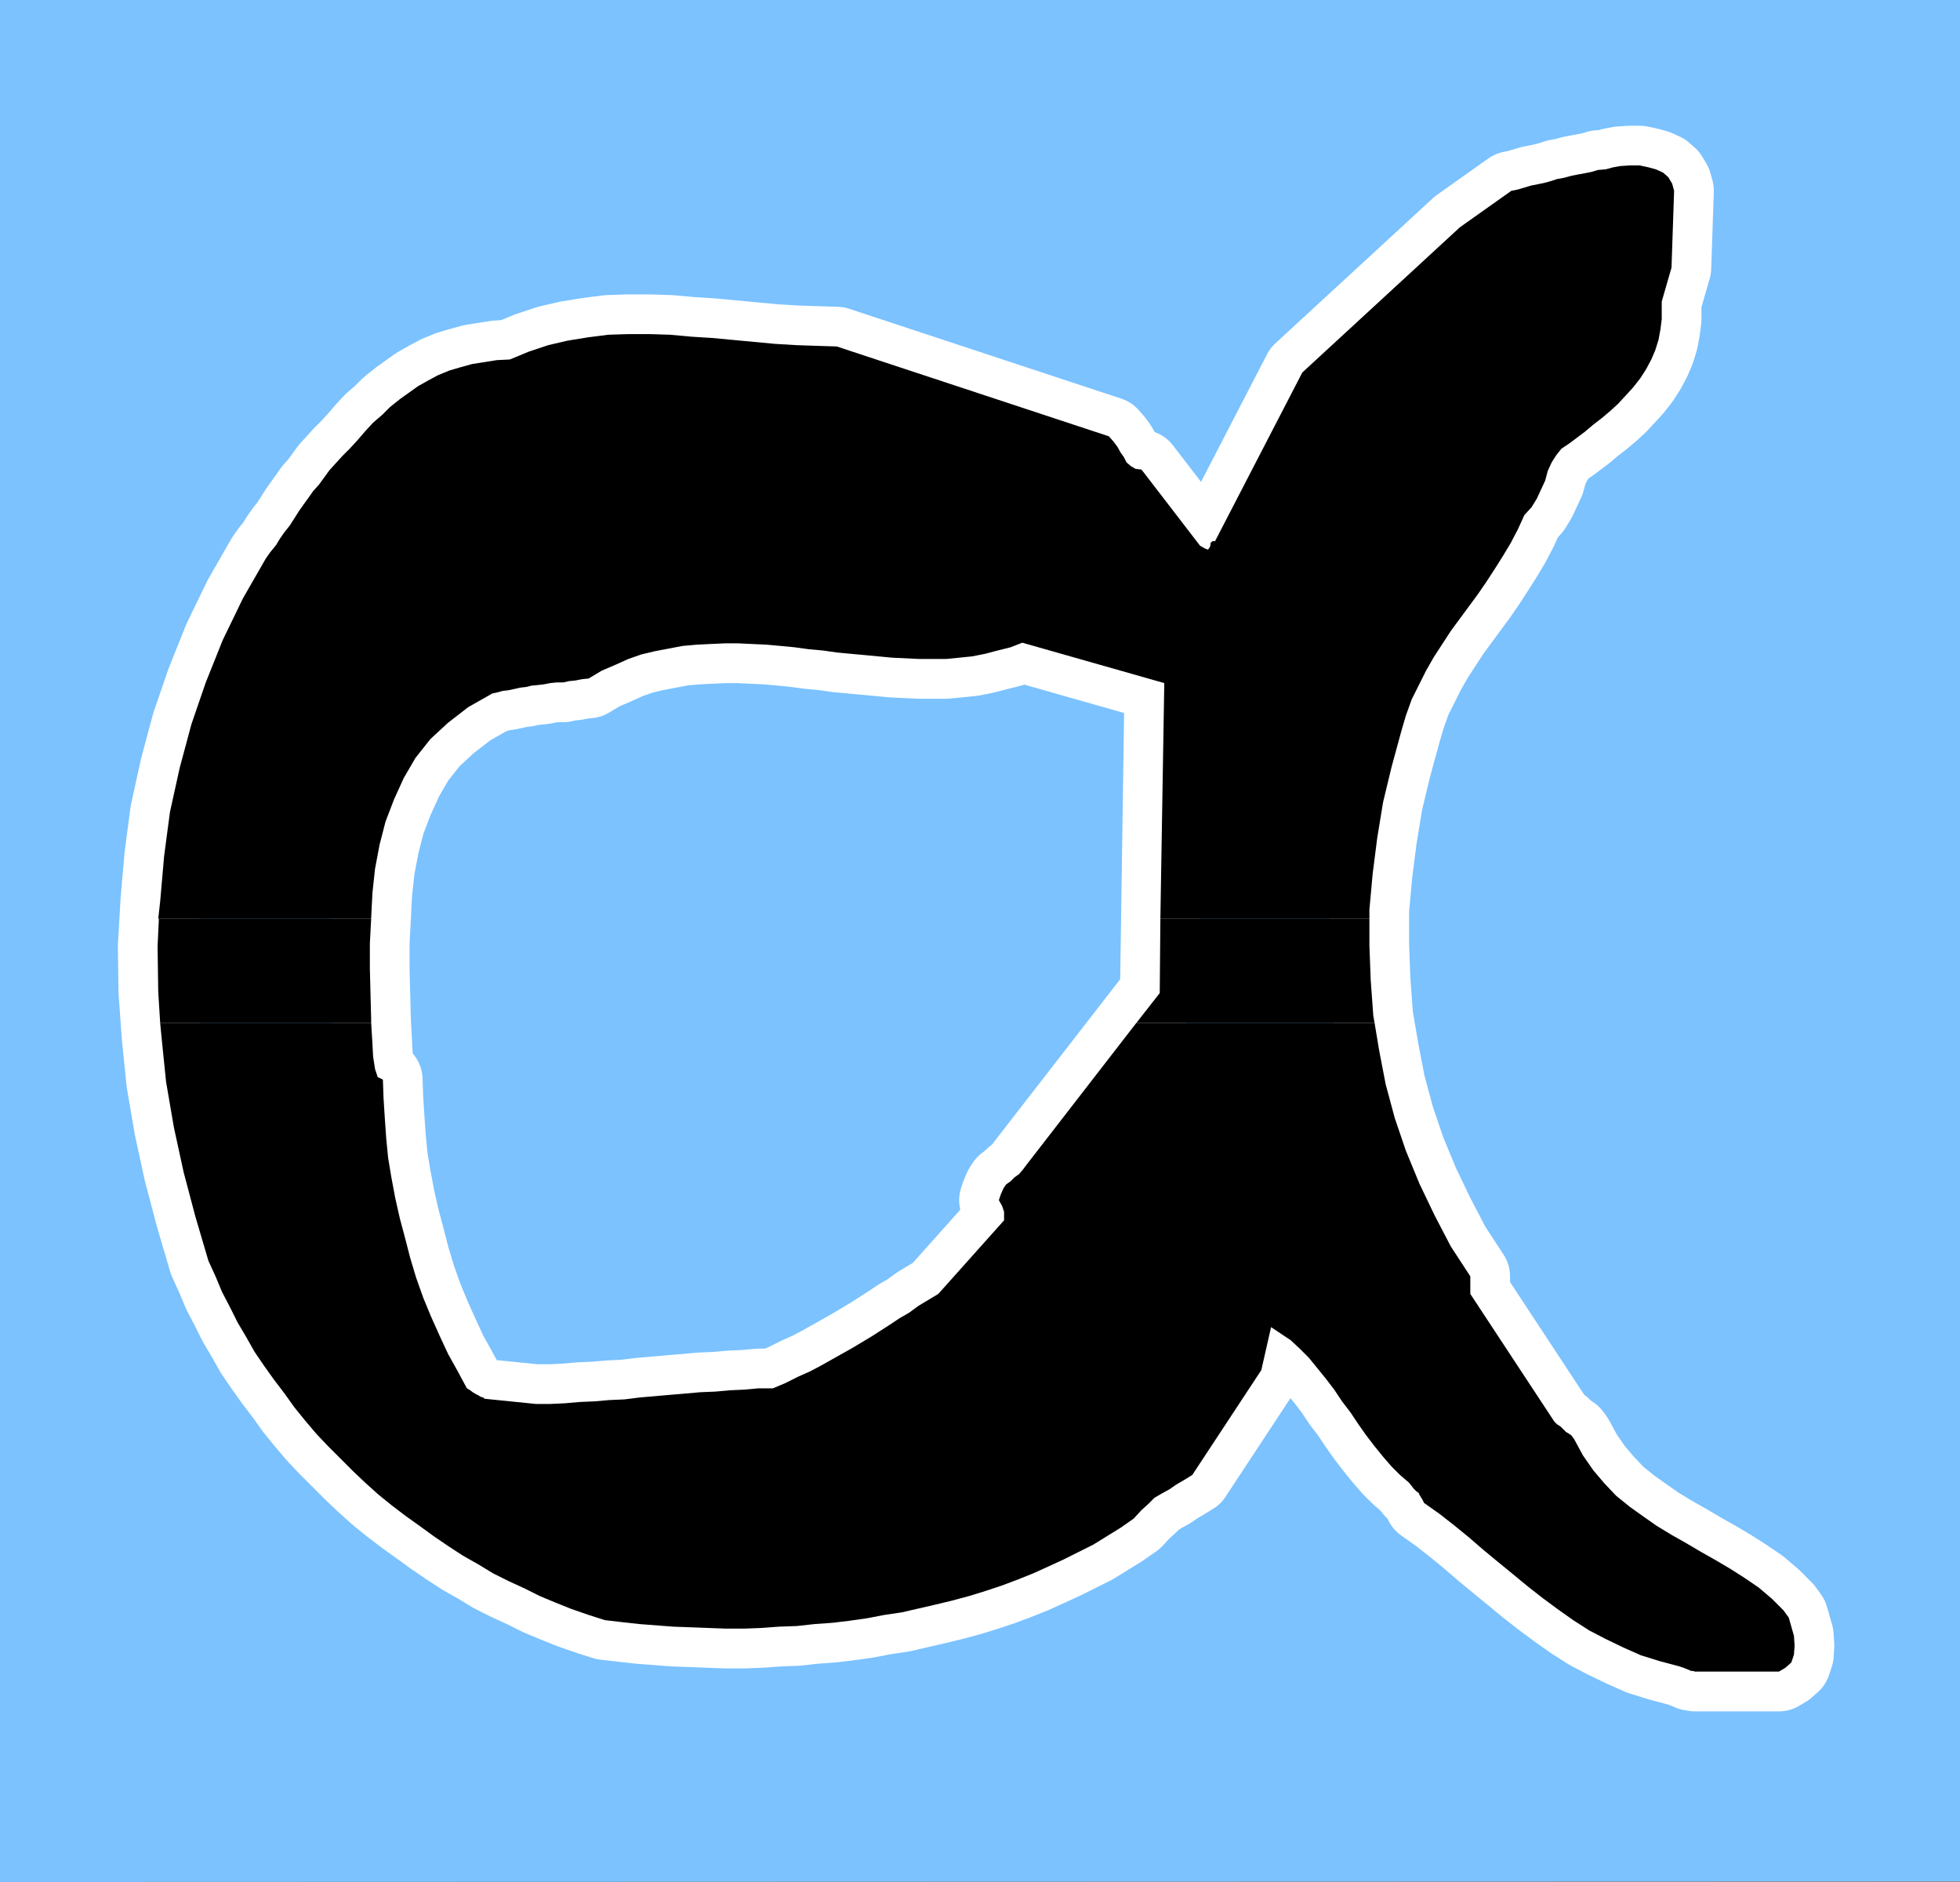
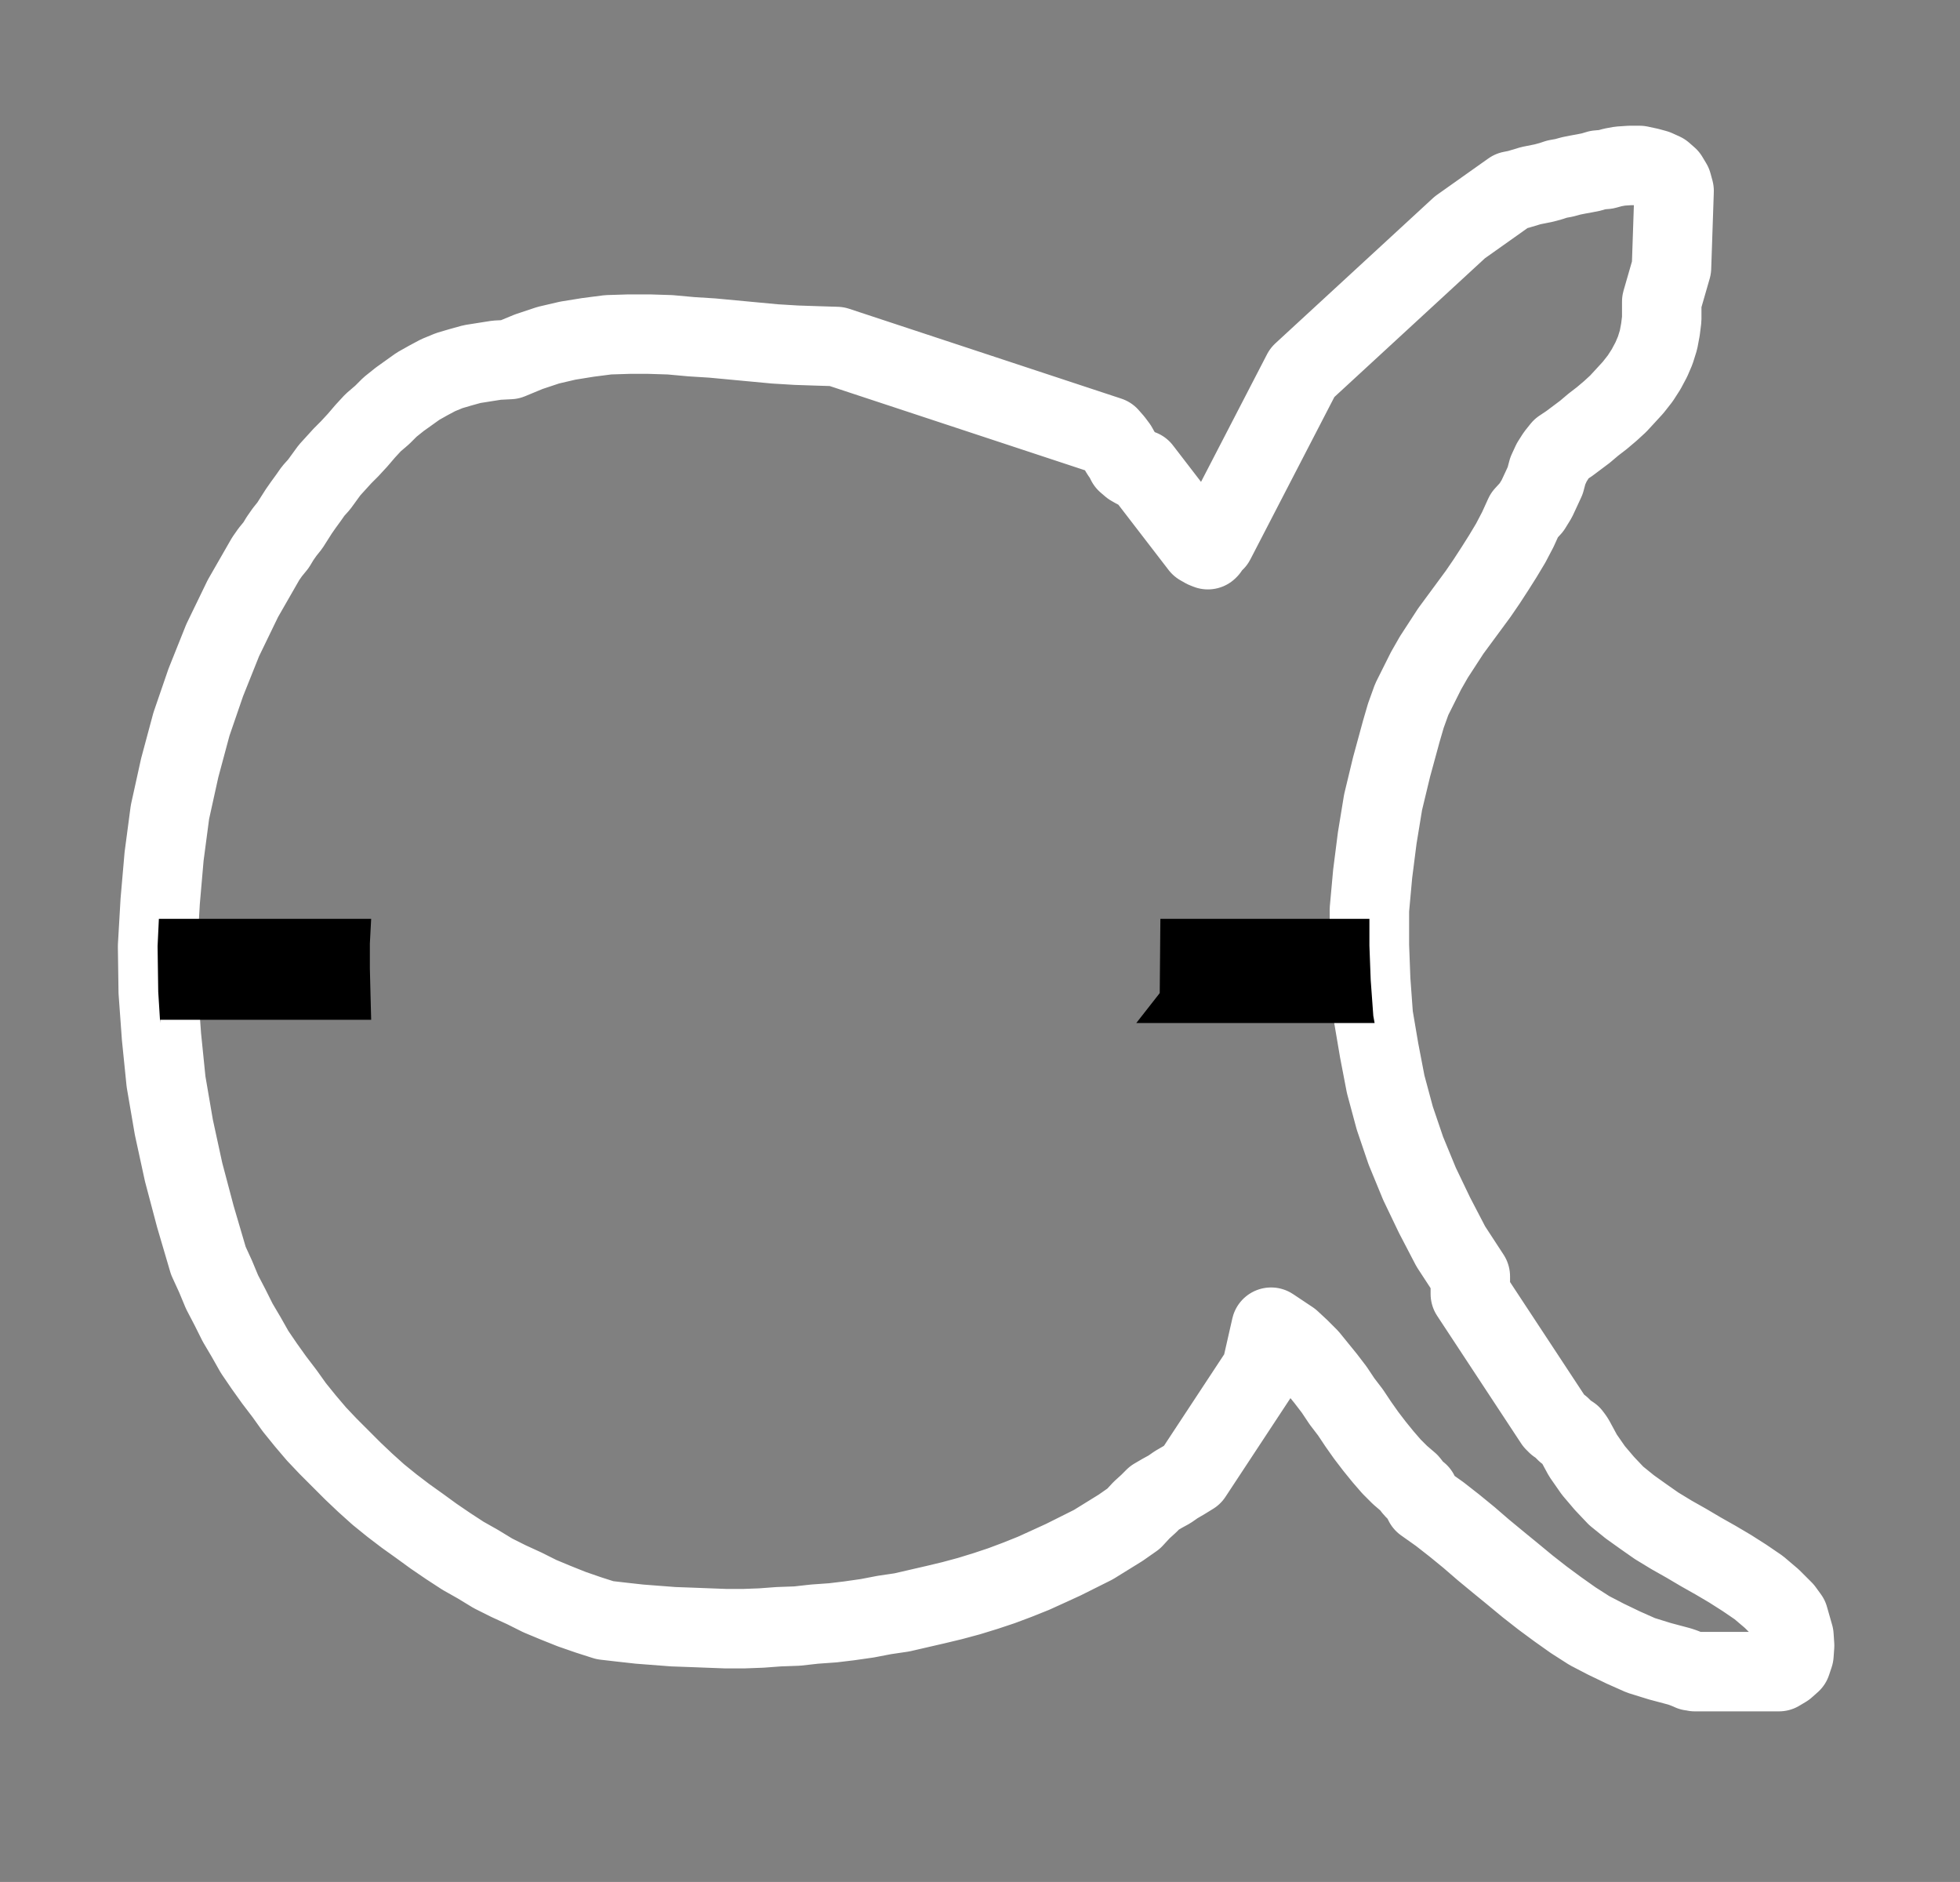
<svg xmlns="http://www.w3.org/2000/svg" xmlns:ns1="http://sodipodi.sourceforge.net/DTD/sodipodi-0.dtd" xmlns:ns2="http://www.inkscape.org/namespaces/inkscape" version="1.0" width="128.697mm" height="123.547mm" id="svg7" ns1:docname="Greek Alpha 1.wmf">
  <rect width="100%" height="100%" fill="#808080" stroke="none" />
  <ns1:namedview id="namedview7" pagecolor="#ffffff" bordercolor="#000000" borderopacity="0.25" ns2:showpageshadow="2" ns2:pageopacity="0.0" ns2:pagecheckerboard="0" ns2:deskcolor="#d1d1d1" ns2:document-units="mm" />
  <defs id="defs1">
    <pattern id="WMFhbasepattern" patternUnits="userSpaceOnUse" width="6" height="6" x="0" y="0" />
  </defs>
-   <path style="fill:#7bc2ff;fill-opacity:1;fill-rule:evenodd;stroke:none" d="M 486.415,466.788 0,466.95 V 0 h 486.415 v 466.95 0 z" id="path1" />
-   <path style="fill:none;stroke:#ffffff;stroke-width:19.715px;stroke-linecap:round;stroke-linejoin:round;stroke-miterlimit:4;stroke-dasharray:none;stroke-opacity:1" d="m 132.835,348.354 h 3.717 l 3.555,-0.162 3.717,-0.323 3.717,-0.162 3.717,-0.323 3.717,-0.162 3.878,-0.485 3.717,-0.323 3.717,-0.323 3.878,-0.323 3.555,-0.323 3.878,-0.162 3.555,-0.323 3.555,-0.162 3.555,-0.323 h 3.555 l 3.07,-1.293 3.232,-1.616 2.909,-1.293 2.747,-1.454 2.586,-1.454 2.586,-1.454 2.586,-1.454 2.424,-1.454 2.424,-1.454 2.262,-1.454 2.262,-1.454 2.424,-1.616 2.262,-1.293 2.424,-1.777 2.424,-1.454 2.424,-1.454 16.322,-18.258 v -0.646 -1.454 l -0.485,-1.454 -0.808,-1.454 0.485,-1.454 0.646,-1.454 0.646,-0.969 1.131,-0.808 0.97,-0.969 1.131,-0.808 0.97,-1.131 0.97,-1.293 32.966,-42.494 1.131,-76.909 -35.229,-10.018 -2.909,1.131 -3.232,0.808 -3.07,0.808 -3.232,0.646 -3.232,0.323 -3.232,0.323 h -3.394 -3.232 l -3.394,-0.162 -3.394,-0.162 -3.394,-0.323 -3.394,-0.323 -3.555,-0.323 -3.394,-0.323 -3.394,-0.485 -3.555,-0.323 -3.555,-0.485 -3.394,-0.323 -3.555,-0.323 -3.555,-0.162 -3.394,-0.162 h -3.394 l -3.555,0.162 -3.394,0.162 -3.555,0.323 -3.394,0.646 -3.394,0.646 -3.394,0.808 -3.232,1.131 -3.232,1.454 -3.394,1.454 -3.232,1.939 -1.616,0.162 -1.616,0.323 -1.616,0.162 -1.454,0.323 h -1.616 l -1.616,0.162 -1.616,0.323 -1.454,0.162 -1.616,0.162 -1.293,0.323 -1.454,0.162 -1.454,0.323 -1.454,0.323 -1.454,0.162 -1.131,0.323 -1.454,0.323 -5.979,3.393 -5.01,3.878 -4.363,4.039 -3.717,4.686 -2.909,5.009 -2.424,5.332 -2.101,5.494 -1.454,5.655 -1.131,5.978 -0.646,5.978 -0.323,6.301 -0.323,6.301 v 6.14 l 0.162,6.463 0.162,6.301 0.323,6.14 0.162,3.07 0.485,3.07 0.646,1.939 1.293,0.646 0.162,4.686 0.323,5.009 0.323,4.686 0.485,5.009 0.808,4.847 0.97,5.17 1.131,5.009 1.293,4.847 1.293,5.009 1.454,4.847 1.778,5.009 1.939,4.686 2.101,4.686 2.101,4.524 2.424,4.363 2.262,4.201 0.808,0.485 0.646,0.485 0.808,0.485 0.646,0.323 0.485,0.323 0.646,0.162 0.323,0.323 v 0 l 12.766,1.293" id="path2" />
  <path style="fill:none;stroke:#ffffff;stroke-width:19.715px;stroke-linecap:round;stroke-linejoin:round;stroke-miterlimit:4;stroke-dasharray:none;stroke-opacity:1" d="m 421.614,414.761 h 19.877 l 1.616,-0.969 1.454,-1.293 0.646,-1.939 0.162,-2.262 -0.162,-2.424 -0.646,-2.262 -0.646,-2.262 -1.293,-1.777 -2.909,-2.908 -3.232,-2.747 -3.555,-2.424 -3.555,-2.262 -3.555,-2.1 -3.717,-2.1 -3.555,-2.1 -3.717,-2.1 -3.717,-2.262 -3.232,-2.262 -3.394,-2.424 -3.394,-2.747 -2.909,-3.07 -2.747,-3.231 -2.586,-3.716 -2.101,-3.878 -0.323,-0.485 -0.485,-0.646 -0.485,-0.323 -0.808,-0.485 -0.646,-0.646 -0.646,-0.646 -0.97,-0.646 -0.646,-0.646 -20.846,-31.669 v -0.808 -1.131 -1.293 -1.131 l -4.848,-7.432 -4.04,-7.756 -3.717,-7.756 -3.394,-8.24 -2.747,-8.079 -2.262,-8.402 -1.616,-8.402 -1.454,-8.563 -0.646,-8.887 -0.323,-8.563 v -8.887 l 0.808,-8.887 1.131,-8.887 1.454,-8.887 2.101,-8.725 2.424,-8.887 1.131,-3.878 1.454,-4.039 1.778,-3.555 1.778,-3.555 1.939,-3.393 2.101,-3.231 2.101,-3.231 2.262,-3.07 2.262,-3.07 2.262,-3.07 2.101,-3.07 2.101,-3.231 1.939,-3.07 1.939,-3.231 1.778,-3.393 1.616,-3.555 1.778,-1.939 1.293,-2.1 1.131,-2.424 0.97,-2.1 0.646,-2.424 0.97,-2.1 1.131,-1.777 1.293,-1.616 1.939,-1.293 1.939,-1.454 1.939,-1.454 2.101,-1.777 2.101,-1.616 2.101,-1.777 1.939,-1.777 1.939,-2.1 1.778,-1.939 1.778,-2.262 1.454,-2.262 1.293,-2.424 0.97,-2.262 0.808,-2.585 0.485,-2.585 0.323,-2.585 v -1.454 -1.454 -1.131 -0.323 l 2.424,-8.402 0.646,-19.066 -0.485,-1.777 -0.97,-1.616 -1.293,-1.131 -1.778,-0.808 -1.778,-0.485 -2.262,-0.485 h -2.424 l -2.424,0.162 -1.778,0.323 -1.778,0.485 -1.939,0.162 -1.616,0.485 -1.616,0.323 -1.778,0.323 -1.616,0.323 -1.778,0.485 -1.778,0.323 -1.454,0.485 -1.778,0.485 -1.616,0.323 -1.616,0.323 -1.616,0.485 -1.616,0.485 -1.616,0.323 -12.766,9.048 -39.107,36.031 -21.654,41.848 h -0.646 l -0.485,0.485 v 0.485 l -0.162,0.485 -0.323,0.485 -0.162,0.162 -0.808,-0.323 -1.131,-0.646 -14.544,-18.904 -1.454,-0.162 -1.131,-0.646 -1.131,-0.969 -0.646,-1.293 -0.808,-1.131 -0.808,-1.454 -0.97,-1.293 -1.131,-1.293 -67.549,-22.297 -5.171,-0.162 -4.848,-0.162 -5.333,-0.323 -5.171,-0.485 -5.171,-0.485 -5.171,-0.485 -5.171,-0.323 -5.333,-0.485 -5.171,-0.162 h -5.01 l -5.171,0.162 -5.01,0.646 -5.01,0.808 -4.848,1.131 -4.848,1.616 -4.686,1.939 -3.232,0.162 -3.07,0.485 -3.07,0.485 -2.909,0.808 -2.747,0.808 -2.747,1.131 -2.424,1.293 -2.586,1.454 -2.262,1.616 -2.262,1.616 -2.424,1.939 -1.939,1.939 -2.262,1.939 -1.939,2.1 -1.939,2.262 -1.939,2.1 -1.778,1.777 -1.616,1.777 -1.616,1.777 -1.293,1.777 -1.293,1.777 -1.454,1.616 -1.131,1.616 -1.293,1.777 -1.131,1.616 -1.131,1.777 -1.131,1.777 -1.293,1.616 -1.131,1.616 -0.97,1.616 -1.454,1.777 -1.131,1.616 -5.656,9.856 -5.01,10.341 -4.202,10.502 -3.555,10.341 -2.909,10.825 -2.424,10.987 -1.454,10.987 -0.97,11.149 -0.646,11.149 0.162,11.31 0.808,11.149 1.131,11.149 1.939,11.31 2.424,11.149 2.909,10.987 3.232,10.987 1.778,3.878 1.616,3.878 1.939,3.716 1.939,3.878 2.101,3.555 2.101,3.716 2.424,3.555 2.424,3.393 2.586,3.393 2.424,3.393 2.747,3.393 2.747,3.231 2.909,3.07 3.07,3.07 3.07,3.07 3.07,2.908 3.232,2.908 3.394,2.747 3.394,2.585 3.394,2.424 3.555,2.585 3.555,2.424 3.717,2.424 3.717,2.1 3.717,2.262 3.878,1.939 3.878,1.777 3.878,1.939 3.878,1.616 4.04,1.616 4.202,1.454 4.04,1.293 4.202,0.485 4.363,0.485 4.202,0.323 4.202,0.323 4.525,0.162 4.202,0.162 4.363,0.162 h 4.363 l 4.363,-0.162 4.363,-0.323 4.525,-0.162 4.363,-0.485 4.525,-0.323 4.04,-0.485 4.525,-0.646 4.202,-0.808 4.363,-0.646 4.202,-0.969 4.202,-0.969 4.04,-0.969 4.202,-1.131 4.202,-1.293 3.878,-1.293 3.878,-1.454 4.04,-1.616 3.555,-1.616 3.878,-1.777 3.555,-1.777 3.878,-1.939 3.394,-2.1 3.394,-2.1 3.232,-2.262 1.939,-2.1 1.778,-1.616 1.454,-1.454 1.939,-1.131 1.778,-0.969 1.616,-1.131 1.939,-1.131 2.101,-1.293 17.13,-26.013 2.424,-10.664 2.424,1.616 2.424,1.616 2.262,2.1 2.262,2.262 2.101,2.585 2.101,2.585 2.101,2.747 1.939,2.908 2.101,2.747 1.939,2.908 1.939,2.747 2.101,2.747 2.101,2.585 2.101,2.424 2.101,2.1 2.262,1.939 1.131,1.454 0.646,0.646 0.646,0.485 0.162,0.485 0.162,0.162 0.162,0.323 0.323,0.485 0.485,0.969 3.878,2.747 3.717,2.908 3.555,2.908 3.555,3.07 3.717,3.07 3.555,2.908 3.717,3.07 3.717,2.908 3.717,2.747 3.878,2.747 4.04,2.585 4.04,2.1 4.363,2.1 4.363,1.939 4.686,1.454 4.848,1.293 0.97,0.323 0.808,0.323 0.808,0.323 0.323,0.162 h 0.485 l 0.485,0.162 h 0.485 0.485" id="path3" />
-   <path style="fill:#000000;fill-opacity:1;fill-rule:evenodd;stroke:none" d="m 39.269,227.981 0.485,-4.362 0.97,-11.149 1.454,-10.987 2.424,-10.987 2.909,-10.825 3.555,-10.341 4.202,-10.502 5.01,-10.341 5.656,-9.856 1.131,-1.616 1.454,-1.777 0.97,-1.616 1.131,-1.616 1.293,-1.616 1.131,-1.777 1.131,-1.777 1.131,-1.616 1.293,-1.777 1.131,-1.616 1.454,-1.616 1.293,-1.777 1.293,-1.777 1.616,-1.777 1.616,-1.777 1.778,-1.777 1.939,-2.1 1.939,-2.262 1.939,-2.1 2.262,-1.939 1.939,-1.939 2.424,-1.939 2.262,-1.616 2.262,-1.616 2.586,-1.454 2.424,-1.293 2.747,-1.131 2.747,-0.808 2.909,-0.808 3.07,-0.485 3.07,-0.485 3.232,-0.162 4.686,-1.939 4.848,-1.616 4.848,-1.131 5.01,-0.808 5.01,-0.646 5.171,-0.162 h 5.01 l 5.171,0.162 5.333,0.485 5.171,0.323 5.171,0.485 5.171,0.485 5.171,0.485 5.333,0.323 4.848,0.162 5.171,0.162 67.549,22.297 1.131,1.293 0.97,1.293 0.808,1.454 0.808,1.131 0.646,1.293 1.131,0.969 1.131,0.646 1.454,0.162 14.544,18.904 1.131,0.646 0.808,0.323 0.162,-0.162 0.323,-0.485 0.162,-0.485 v -0.485 l 0.485,-0.485 h 0.646 l 21.654,-41.848 39.107,-36.031 12.766,-9.048 1.616,-0.323 1.616,-0.485 1.616,-0.485 1.616,-0.323 1.616,-0.323 1.778,-0.485 1.454,-0.485 1.778,-0.323 1.778,-0.485 1.616,-0.323 1.778,-0.323 1.616,-0.323 1.616,-0.485 1.939,-0.162 1.778,-0.485 1.778,-0.323 2.424,-0.162 h 2.424 l 2.262,0.485 1.778,0.485 1.778,0.808 1.293,1.131 0.97,1.616 0.485,1.777 -0.646,19.066 -2.424,8.402 v 0.323 1.131 1.454 1.454 l -0.323,2.585 -0.485,2.585 -0.808,2.585 -0.97,2.262 -1.293,2.424 -1.454,2.262 -1.778,2.262 -1.778,1.939 -1.939,2.1 -1.939,1.777 -2.101,1.777 -2.101,1.616 -2.101,1.777 -1.939,1.454 -1.939,1.454 -1.939,1.293 -1.293,1.616 -1.131,1.777 -0.97,2.1 -0.646,2.424 -0.97,2.1 -1.131,2.424 -1.293,2.1 -1.778,1.939 -1.616,3.555 -1.778,3.393 -1.939,3.231 -1.939,3.07 -2.101,3.231 -2.101,3.07 -2.262,3.07 -2.262,3.07 -2.262,3.07 -2.101,3.231 -2.101,3.231 -1.939,3.393 -1.778,3.555 -1.778,3.555 -1.454,4.039 -1.131,3.878 -2.424,8.887 -2.101,8.725 -1.454,8.887 -1.131,8.887 -0.808,8.887 v 2.262 h -51.874 l 0.97,-58.49 -35.229,-10.018 -2.909,1.131 -3.232,0.808 -3.07,0.808 -3.232,0.646 -3.232,0.323 -3.232,0.323 h -3.394 -3.232 l -3.394,-0.162 -3.394,-0.162 -3.394,-0.323 -3.394,-0.323 -3.555,-0.323 -3.394,-0.323 -3.394,-0.485 -3.555,-0.323 -3.555,-0.485 -3.394,-0.323 -3.555,-0.323 -3.555,-0.162 -3.394,-0.162 h -3.394 l -3.555,0.162 -3.394,0.162 -3.555,0.323 -3.394,0.646 -3.394,0.646 -3.394,0.808 -3.232,1.131 -3.232,1.454 -3.394,1.454 -3.232,1.939 -1.616,0.162 -1.616,0.323 -1.616,0.162 -1.454,0.323 h -1.616 l -1.616,0.162 -1.616,0.323 -1.454,0.162 -1.616,0.162 -1.293,0.323 -1.454,0.162 -1.454,0.323 -1.454,0.323 -1.454,0.162 -1.131,0.323 -1.454,0.323 -5.979,3.393 -5.01,3.878 -4.363,4.039 -3.717,4.686 -2.909,5.009 -2.424,5.332 -2.101,5.494 -1.454,5.655 -1.131,5.978 -0.646,5.978 -0.323,6.301 v 0.162 h -52.682 v 0 z" id="path4" />
-   <path style="fill:#000000;fill-opacity:1;fill-rule:evenodd;stroke:none" d="m 39.754,253.833 -0.485,-7.756 -0.162,-11.31 0.323,-6.786 h 52.682 l -0.323,6.14 v 6.14 l 0.162,6.463 0.162,6.301 v 0.808 h -52.358 z" id="path5" />
+   <path style="fill:#000000;fill-opacity:1;fill-rule:evenodd;stroke:none" d="m 39.754,253.833 -0.485,-7.756 -0.162,-11.31 0.323,-6.786 h 52.682 l -0.323,6.14 v 6.14 l 0.162,6.463 0.162,6.301 h -52.358 z" id="path5" />
  <path style="fill:#000000;fill-opacity:1;fill-rule:evenodd;stroke:none" d="m 281.992,253.833 5.818,-7.432 0.162,-18.419 h 51.874 v 6.625 l 0.323,8.563 0.646,8.887 0.323,1.777 z" id="path6" />
-   <path style="fill:#000000;fill-opacity:1;fill-rule:evenodd;stroke:none" d="m 39.754,253.833 0.323,3.393 1.131,11.149 1.939,11.31 2.424,11.149 2.909,10.987 3.232,10.987 1.778,3.878 1.616,3.878 1.939,3.716 1.939,3.878 2.101,3.555 2.101,3.716 2.424,3.555 2.424,3.393 2.586,3.393 2.424,3.393 2.747,3.393 2.747,3.231 2.909,3.07 3.07,3.07 3.07,3.07 3.07,2.908 3.232,2.908 3.394,2.747 3.394,2.585 3.394,2.424 3.555,2.585 3.555,2.424 3.717,2.424 3.717,2.1 3.717,2.262 3.878,1.939 3.878,1.777 3.878,1.939 3.878,1.616 4.04,1.616 4.202,1.454 4.04,1.293 4.202,0.485 4.363,0.485 4.202,0.323 4.202,0.323 4.525,0.162 4.202,0.162 4.363,0.162 h 4.363 l 4.363,-0.162 4.363,-0.323 4.525,-0.162 4.363,-0.485 4.525,-0.323 4.04,-0.485 4.525,-0.646 4.202,-0.808 4.363,-0.646 4.202,-0.969 4.202,-0.969 4.04,-0.969 4.202,-1.131 4.202,-1.293 3.878,-1.293 3.878,-1.454 4.04,-1.616 3.555,-1.616 3.878,-1.777 3.555,-1.777 3.878,-1.939 3.394,-2.1 3.394,-2.1 3.232,-2.262 1.939,-2.1 1.778,-1.616 1.454,-1.454 1.939,-1.131 1.778,-0.969 1.616,-1.131 1.939,-1.131 2.101,-1.293 17.13,-26.013 2.424,-10.664 2.424,1.616 2.424,1.616 2.262,2.1 2.262,2.262 2.101,2.585 2.101,2.585 2.101,2.747 1.939,2.908 2.101,2.747 1.939,2.908 1.939,2.747 2.101,2.747 2.101,2.585 2.101,2.424 2.101,2.1 2.262,1.939 1.131,1.454 0.646,0.646 0.646,0.485 0.162,0.485 0.162,0.162 0.162,0.323 0.323,0.485 0.485,0.969 3.878,2.747 3.717,2.908 3.555,2.908 3.555,3.07 3.717,3.07 3.555,2.908 3.717,3.07 3.717,2.908 3.717,2.747 3.878,2.747 4.04,2.585 4.04,2.1 4.363,2.1 4.363,1.939 4.686,1.454 4.848,1.293 0.97,0.323 0.808,0.323 0.808,0.323 0.323,0.162 h 0.485 l 0.485,0.162 h 0.485 0.485 19.877 l 1.616,-0.969 1.454,-1.293 0.646,-1.939 0.162,-2.262 -0.162,-2.424 -0.646,-2.262 -0.646,-2.262 -1.293,-1.777 -2.909,-2.908 -3.232,-2.747 -3.555,-2.424 -3.555,-2.262 -3.555,-2.1 -3.717,-2.1 -3.555,-2.1 -3.717,-2.1 -3.717,-2.262 -3.232,-2.262 -3.394,-2.424 -3.394,-2.747 -2.909,-3.07 -2.747,-3.231 -2.586,-3.716 -2.101,-3.878 -0.323,-0.485 -0.485,-0.646 -0.485,-0.323 -0.808,-0.485 -0.646,-0.646 -0.646,-0.646 -0.97,-0.646 -0.646,-0.646 -20.846,-31.669 v -0.808 -1.131 -1.293 -1.131 l -4.848,-7.432 -4.04,-7.756 -3.717,-7.756 -3.394,-8.24 -2.747,-8.079 -2.262,-8.402 -1.616,-8.402 -1.131,-6.786 h -59.146 l -27.149,35.062 -0.97,1.293 -0.97,1.131 -1.131,0.808 -0.97,0.969 -1.131,0.808 -0.646,0.969 -0.646,1.454 -0.485,1.454 0.808,1.454 0.485,1.454 v 1.454 0.646 l -16.322,18.258 -2.424,1.454 -2.424,1.454 -2.424,1.777 -2.262,1.293 -2.424,1.616 -2.262,1.454 -2.262,1.454 -2.424,1.454 -2.424,1.454 -2.586,1.454 -2.586,1.454 -2.586,1.454 -2.747,1.454 -2.909,1.293 -3.232,1.616 -3.07,1.293 h -3.555 l -3.555,0.323 -3.555,0.162 -3.555,0.323 -3.878,0.162 -3.555,0.323 -3.878,0.323 -3.717,0.323 -3.717,0.323 -3.878,0.485 -3.717,0.162 -3.717,0.323 -3.717,0.162 -3.717,0.323 -3.555,0.162 h -3.555 l -12.766,-1.293 v 0 l -0.323,-0.323 -0.646,-0.162 -0.485,-0.323 -0.646,-0.323 -0.808,-0.485 -0.646,-0.485 -0.808,-0.485 -2.262,-4.201 -2.424,-4.363 -2.101,-4.524 -2.101,-4.686 -1.939,-4.686 -1.778,-5.009 -1.454,-4.847 -1.293,-5.009 -1.293,-4.847 -1.131,-5.009 -0.97,-5.17 -0.808,-4.847 -0.485,-5.009 -0.323,-4.686 -0.323,-5.009 -0.162,-4.686 -1.293,-0.646 -0.646,-1.939 -0.485,-3.07 -0.162,-3.07 -0.323,-5.332 h -52.358 z" id="path7" />
</svg>